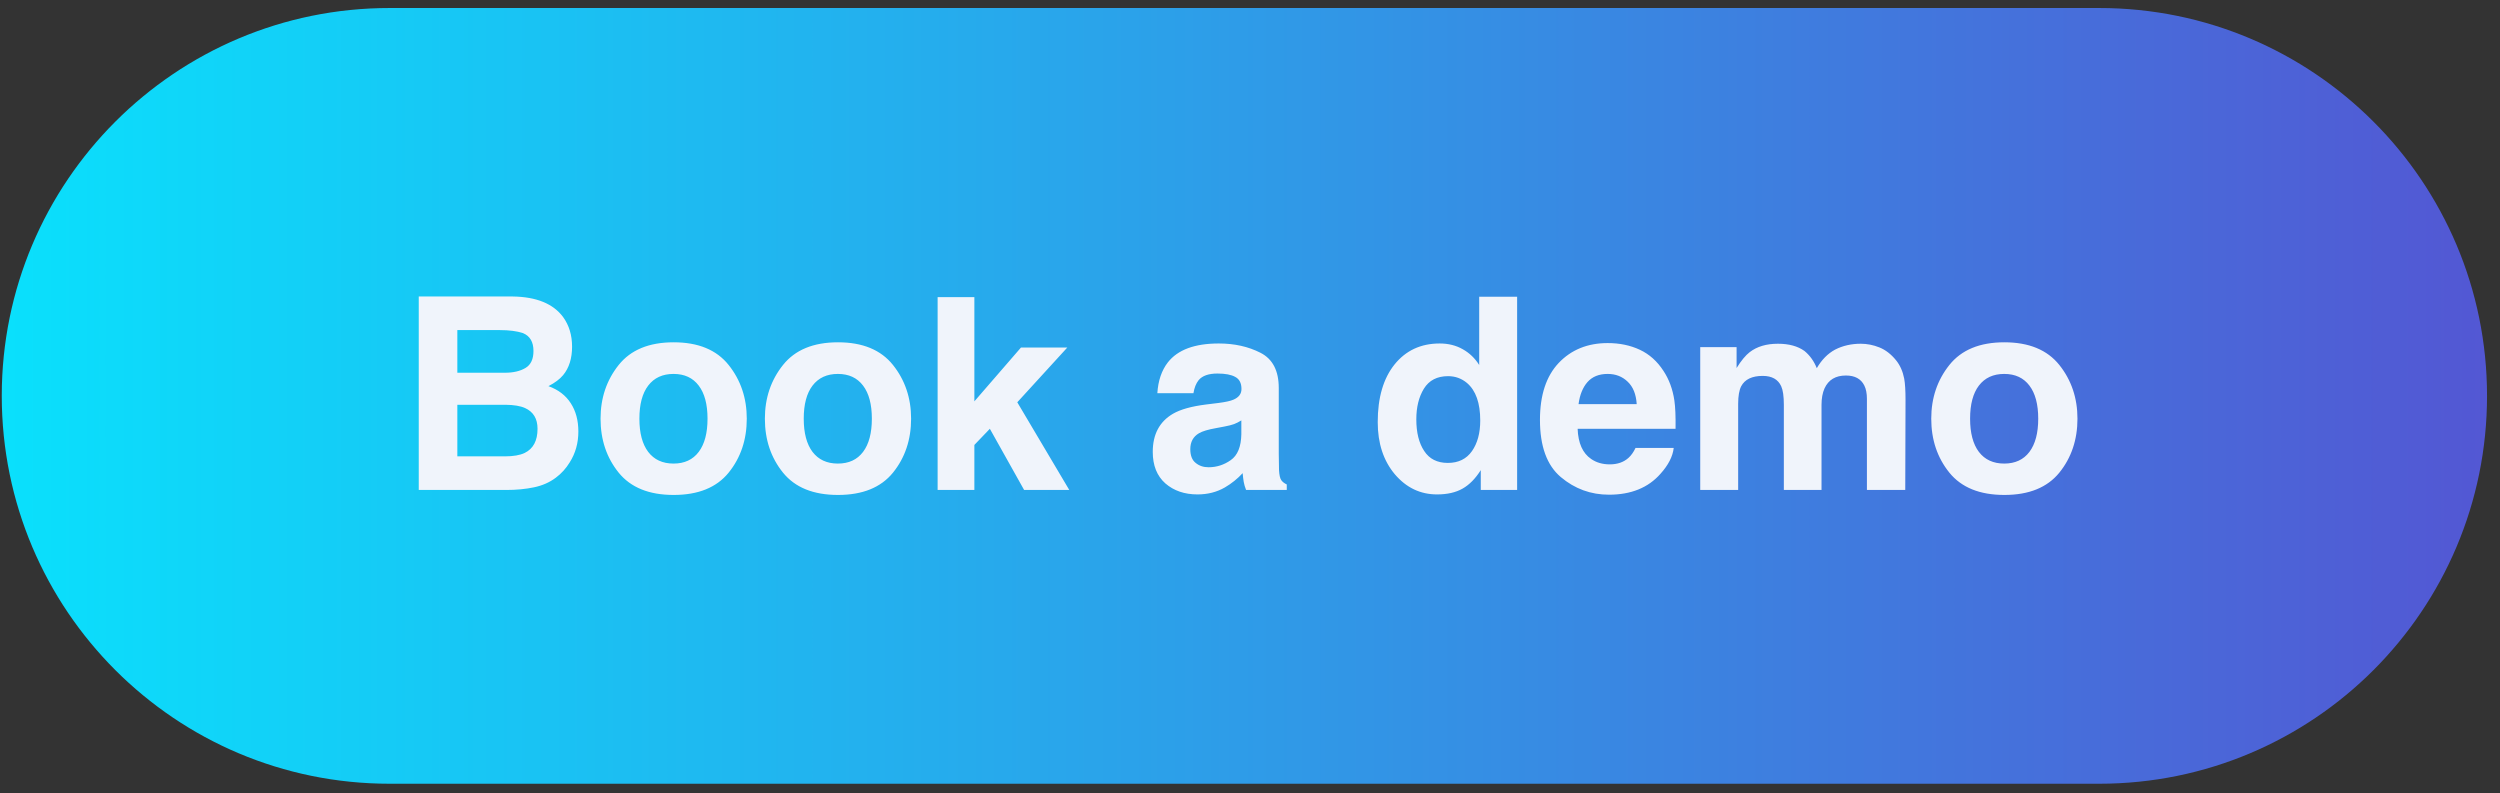
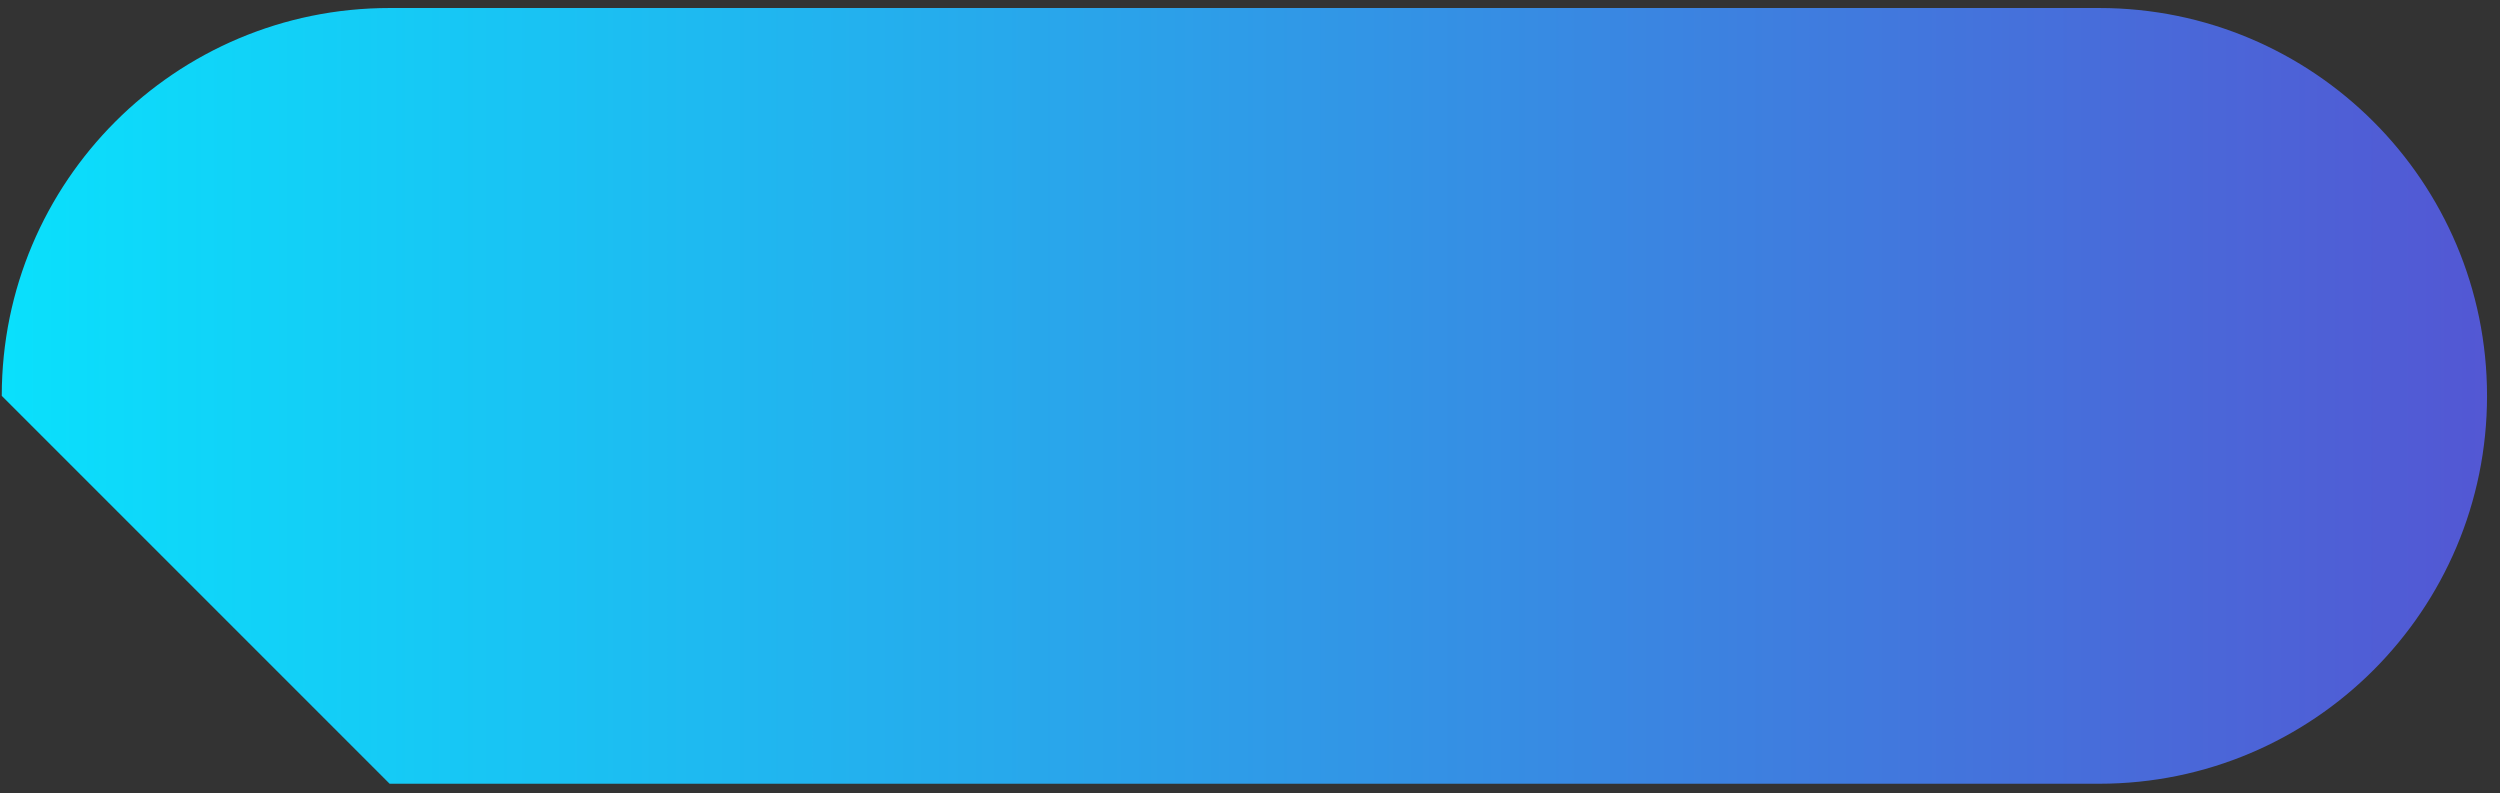
<svg xmlns="http://www.w3.org/2000/svg" width="186" height="59" viewBox="0 0 186 59" fill="none">
  <rect x="0" y="0" width="186" height="59" fill="#333333" stroke="none" />
-   <path d="M0.131 29.453C0.131 13.516 13.05 0.596 28.988 0.596H156.178C172.115 0.596 185.035 13.516 185.035 29.453C185.035 45.39 172.115 58.31 156.178 58.31H28.988C13.05 58.31 0.131 45.39 0.131 29.453Z" fill="url(#paint0_linear_1489_145)" />
-   <path d="M37.679 36.453H31.155V22.059H38.148C39.912 22.085 41.162 22.596 41.898 23.592C42.34 24.204 42.562 24.936 42.562 25.789C42.562 26.668 42.34 27.374 41.898 27.908C41.65 28.208 41.285 28.481 40.804 28.729C41.539 28.995 42.093 29.419 42.464 29.998C42.842 30.578 43.03 31.281 43.03 32.107C43.03 32.96 42.815 33.725 42.386 34.402C42.112 34.852 41.77 35.229 41.36 35.535C40.898 35.887 40.351 36.128 39.72 36.258C39.095 36.388 38.414 36.453 37.679 36.453ZM37.61 30.115H34.026V33.953H37.562C38.193 33.953 38.685 33.868 39.036 33.699C39.674 33.387 39.993 32.788 39.993 31.902C39.993 31.154 39.684 30.639 39.065 30.359C38.72 30.203 38.235 30.122 37.61 30.115ZM39.105 27.371C39.495 27.137 39.69 26.717 39.69 26.111C39.69 25.441 39.43 24.998 38.909 24.783C38.46 24.634 37.887 24.559 37.19 24.559H34.026V27.732H37.562C38.193 27.732 38.707 27.612 39.105 27.371ZM54.212 27.156C55.11 28.283 55.56 29.614 55.56 31.15C55.56 32.713 55.11 34.051 54.212 35.164C53.313 36.271 51.95 36.824 50.12 36.824C48.291 36.824 46.927 36.271 46.028 35.164C45.13 34.051 44.681 32.713 44.681 31.15C44.681 29.614 45.13 28.283 46.028 27.156C46.927 26.03 48.291 25.467 50.12 25.467C51.95 25.467 53.313 26.03 54.212 27.156ZM50.11 27.82C49.297 27.82 48.668 28.11 48.226 28.689C47.789 29.262 47.571 30.083 47.571 31.15C47.571 32.218 47.789 33.042 48.226 33.621C48.668 34.2 49.297 34.49 50.11 34.49C50.924 34.49 51.549 34.2 51.985 33.621C52.422 33.042 52.64 32.218 52.64 31.15C52.64 30.083 52.422 29.262 51.985 28.689C51.549 28.11 50.924 27.82 50.11 27.82ZM66.439 27.156C67.337 28.283 67.786 29.614 67.786 31.15C67.786 32.713 67.337 34.051 66.439 35.164C65.54 36.271 64.176 36.824 62.347 36.824C60.517 36.824 59.153 36.271 58.255 35.164C57.356 34.051 56.907 32.713 56.907 31.15C56.907 29.614 57.356 28.283 58.255 27.156C59.153 26.03 60.517 25.467 62.347 25.467C64.176 25.467 65.54 26.03 66.439 27.156ZM62.337 27.82C61.523 27.82 60.895 28.11 60.452 28.689C60.016 29.262 59.798 30.083 59.798 31.15C59.798 32.218 60.016 33.042 60.452 33.621C60.895 34.2 61.523 34.49 62.337 34.49C63.151 34.49 63.776 34.2 64.212 33.621C64.648 33.042 64.866 32.218 64.866 31.15C64.866 30.083 64.648 29.262 64.212 28.689C63.776 28.11 63.151 27.82 62.337 27.82ZM79.554 36.453H76.194L73.645 31.902L72.493 33.103V36.453H69.759V22.107H72.493V29.861L75.96 25.857H79.407L75.686 29.93L79.554 36.453ZM86.888 26.961C87.623 26.023 88.886 25.555 90.677 25.555C91.842 25.555 92.877 25.786 93.782 26.248C94.687 26.71 95.14 27.583 95.14 28.865V33.748C95.14 34.087 95.146 34.497 95.159 34.978C95.179 35.343 95.234 35.59 95.325 35.721C95.416 35.851 95.553 35.958 95.735 36.043V36.453H92.708C92.623 36.238 92.565 36.036 92.532 35.848C92.5 35.659 92.474 35.444 92.454 35.203C92.07 35.62 91.627 35.975 91.126 36.268C90.527 36.613 89.85 36.785 89.095 36.785C88.131 36.785 87.334 36.512 86.702 35.965C86.077 35.411 85.765 34.63 85.765 33.621C85.765 32.312 86.269 31.365 87.278 30.779C87.832 30.46 88.645 30.232 89.72 30.096L90.667 29.979C91.181 29.913 91.549 29.832 91.77 29.734C92.168 29.565 92.366 29.301 92.366 28.943C92.366 28.507 92.213 28.208 91.907 28.045C91.608 27.876 91.165 27.791 90.579 27.791C89.921 27.791 89.456 27.954 89.183 28.279C88.987 28.52 88.857 28.846 88.792 29.256H86.106C86.165 28.325 86.425 27.56 86.888 26.961ZM88.958 34.441C89.218 34.656 89.537 34.764 89.915 34.764C90.514 34.764 91.064 34.588 91.565 34.236C92.073 33.885 92.337 33.243 92.356 32.312V31.277C92.181 31.388 92.002 31.479 91.819 31.551C91.644 31.616 91.399 31.678 91.087 31.736L90.462 31.854C89.876 31.958 89.456 32.085 89.202 32.234C88.772 32.488 88.558 32.882 88.558 33.416C88.558 33.891 88.691 34.233 88.958 34.441ZM112.874 22.078V36.453H110.169V34.978C109.772 35.61 109.319 36.069 108.812 36.355C108.304 36.642 107.672 36.785 106.917 36.785C105.674 36.785 104.625 36.284 103.772 35.281C102.926 34.272 102.503 32.98 102.503 31.404C102.503 29.588 102.92 28.159 103.753 27.117C104.593 26.076 105.713 25.555 107.112 25.555C107.757 25.555 108.33 25.698 108.831 25.984C109.332 26.264 109.739 26.655 110.052 27.156V22.078H112.874ZM105.374 31.199C105.374 32.182 105.569 32.967 105.96 33.553C106.344 34.145 106.93 34.441 107.718 34.441C108.506 34.441 109.104 34.148 109.515 33.562C109.925 32.977 110.13 32.218 110.13 31.287C110.13 29.985 109.801 29.054 109.144 28.494C108.74 28.156 108.271 27.986 107.737 27.986C106.924 27.986 106.325 28.296 105.94 28.914C105.563 29.526 105.374 30.288 105.374 31.199ZM124.524 33.328C124.453 33.96 124.124 34.601 123.538 35.252C122.627 36.287 121.351 36.805 119.71 36.805C118.356 36.805 117.161 36.368 116.126 35.496C115.091 34.624 114.573 33.204 114.573 31.238C114.573 29.396 115.039 27.983 115.97 27C116.907 26.017 118.121 25.525 119.612 25.525C120.498 25.525 121.295 25.691 122.005 26.023C122.715 26.355 123.3 26.88 123.763 27.596C124.179 28.227 124.45 28.96 124.573 29.793C124.645 30.281 124.674 30.984 124.661 31.902H117.376C117.415 32.97 117.75 33.719 118.382 34.148C118.766 34.415 119.228 34.549 119.769 34.549C120.341 34.549 120.807 34.386 121.165 34.06C121.36 33.885 121.533 33.641 121.683 33.328H124.524ZM121.771 30.066C121.725 29.331 121.5 28.774 121.097 28.396C120.7 28.012 120.205 27.82 119.612 27.82C118.968 27.82 118.466 28.022 118.108 28.426C117.757 28.829 117.535 29.376 117.444 30.066H121.771ZM132.522 28.738C132.288 28.224 131.829 27.967 131.146 27.967C130.351 27.967 129.817 28.224 129.544 28.738C129.394 29.031 129.319 29.467 129.319 30.047V36.453H126.497V25.828H129.202V27.381C129.547 26.828 129.873 26.434 130.179 26.199C130.719 25.783 131.419 25.574 132.278 25.574C133.092 25.574 133.75 25.753 134.251 26.111C134.655 26.443 134.961 26.87 135.169 27.391C135.534 26.766 135.986 26.307 136.526 26.014C137.099 25.721 137.737 25.574 138.44 25.574C138.909 25.574 139.371 25.665 139.827 25.848C140.283 26.03 140.696 26.349 141.067 26.805C141.367 27.176 141.569 27.631 141.673 28.172C141.738 28.53 141.771 29.054 141.771 29.744L141.751 36.453H138.899V29.676C138.899 29.272 138.834 28.94 138.704 28.68C138.457 28.185 138.001 27.938 137.337 27.938C136.569 27.938 136.038 28.256 135.745 28.895C135.595 29.233 135.521 29.64 135.521 30.115V36.453H132.718V30.115C132.718 29.484 132.653 29.025 132.522 28.738ZM153.216 27.156C154.114 28.283 154.563 29.614 154.563 31.15C154.563 32.713 154.114 34.051 153.216 35.164C152.317 36.271 150.953 36.824 149.124 36.824C147.295 36.824 145.931 36.271 145.032 35.164C144.134 34.051 143.685 32.713 143.685 31.15C143.685 29.614 144.134 28.283 145.032 27.156C145.931 26.03 147.295 25.467 149.124 25.467C150.953 25.467 152.317 26.03 153.216 27.156ZM149.114 27.82C148.3 27.82 147.672 28.11 147.229 28.689C146.793 29.262 146.575 30.083 146.575 31.15C146.575 32.218 146.793 33.042 147.229 33.621C147.672 34.2 148.3 34.49 149.114 34.49C149.928 34.49 150.553 34.2 150.989 33.621C151.425 33.042 151.644 32.218 151.644 31.15C151.644 30.083 151.425 29.262 150.989 28.689C150.553 28.11 149.928 27.82 149.114 27.82Z" fill="#F0F4FB" />
+   <path d="M0.131 29.453C0.131 13.516 13.05 0.596 28.988 0.596H156.178C172.115 0.596 185.035 13.516 185.035 29.453C185.035 45.39 172.115 58.31 156.178 58.31H28.988Z" fill="url(#paint0_linear_1489_145)" />
  <defs>
    <linearGradient id="paint0_linear_1489_145" x1="-9.012" y1="29.24" x2="187.897" y2="29.24" gradientUnits="userSpaceOnUse">
      <stop stop-color="#06E7FE" />
      <stop offset="1" stop-color="#5455D3" />
    </linearGradient>
  </defs>
</svg>